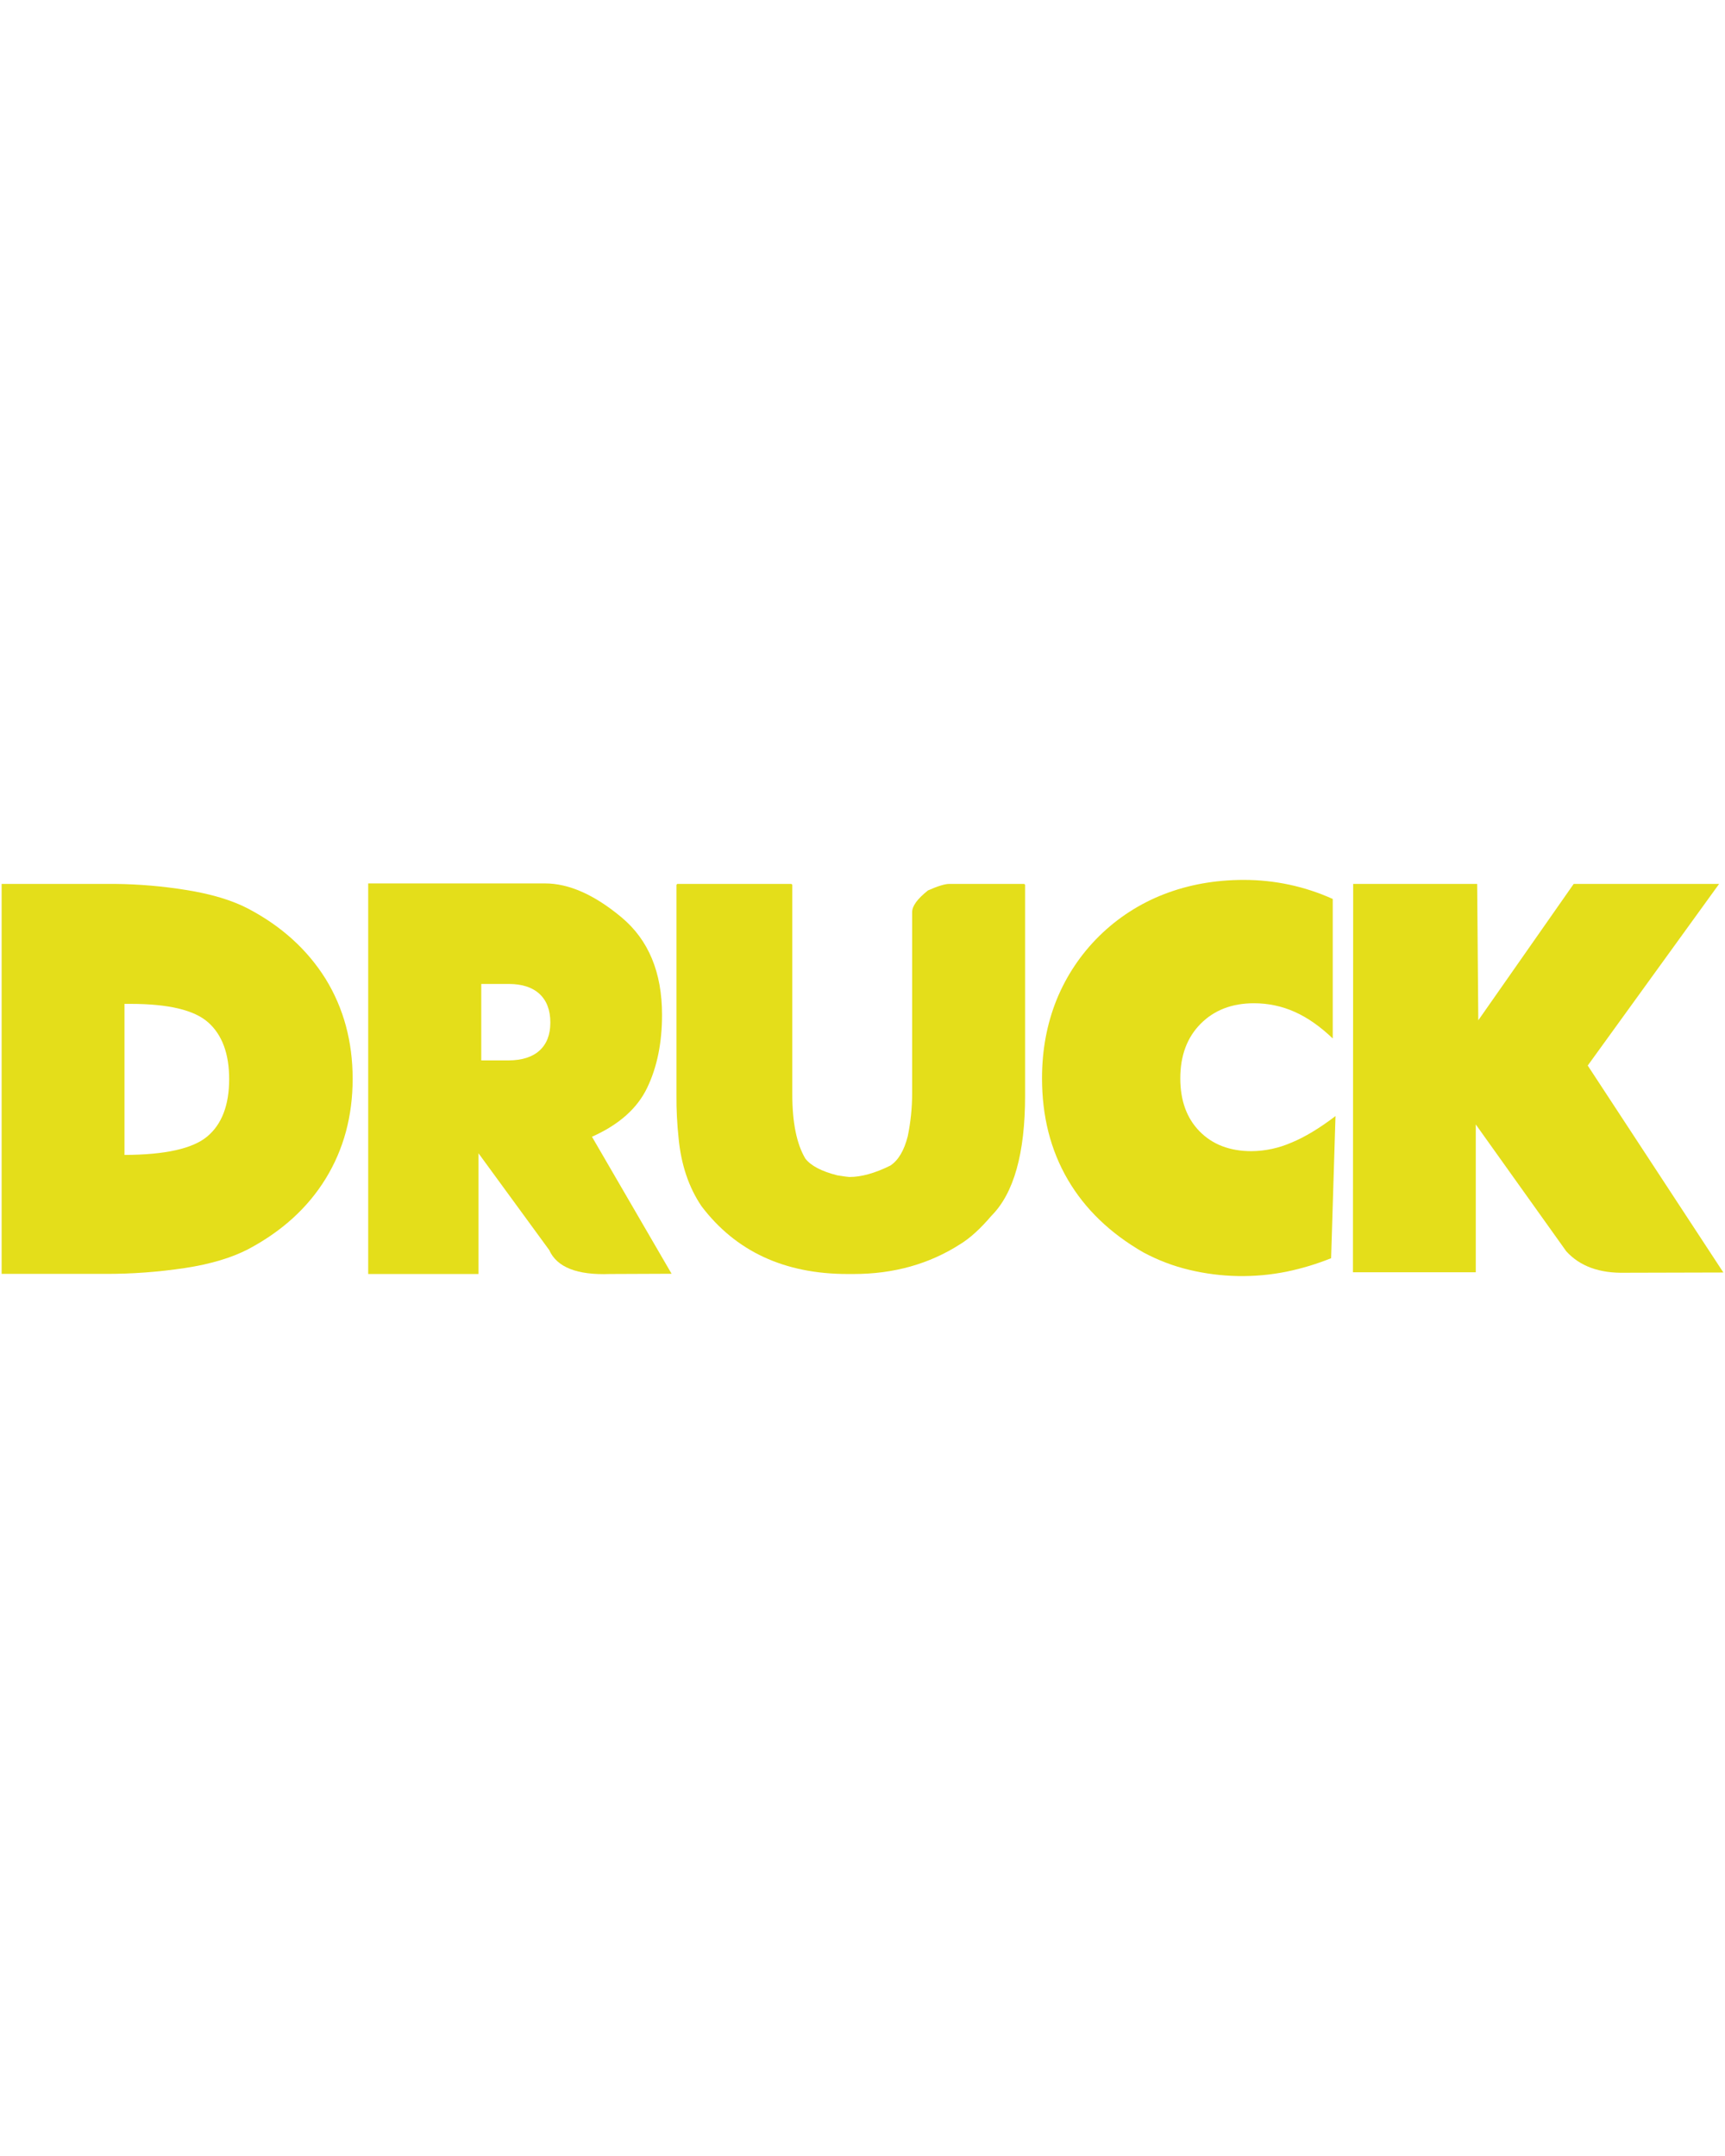
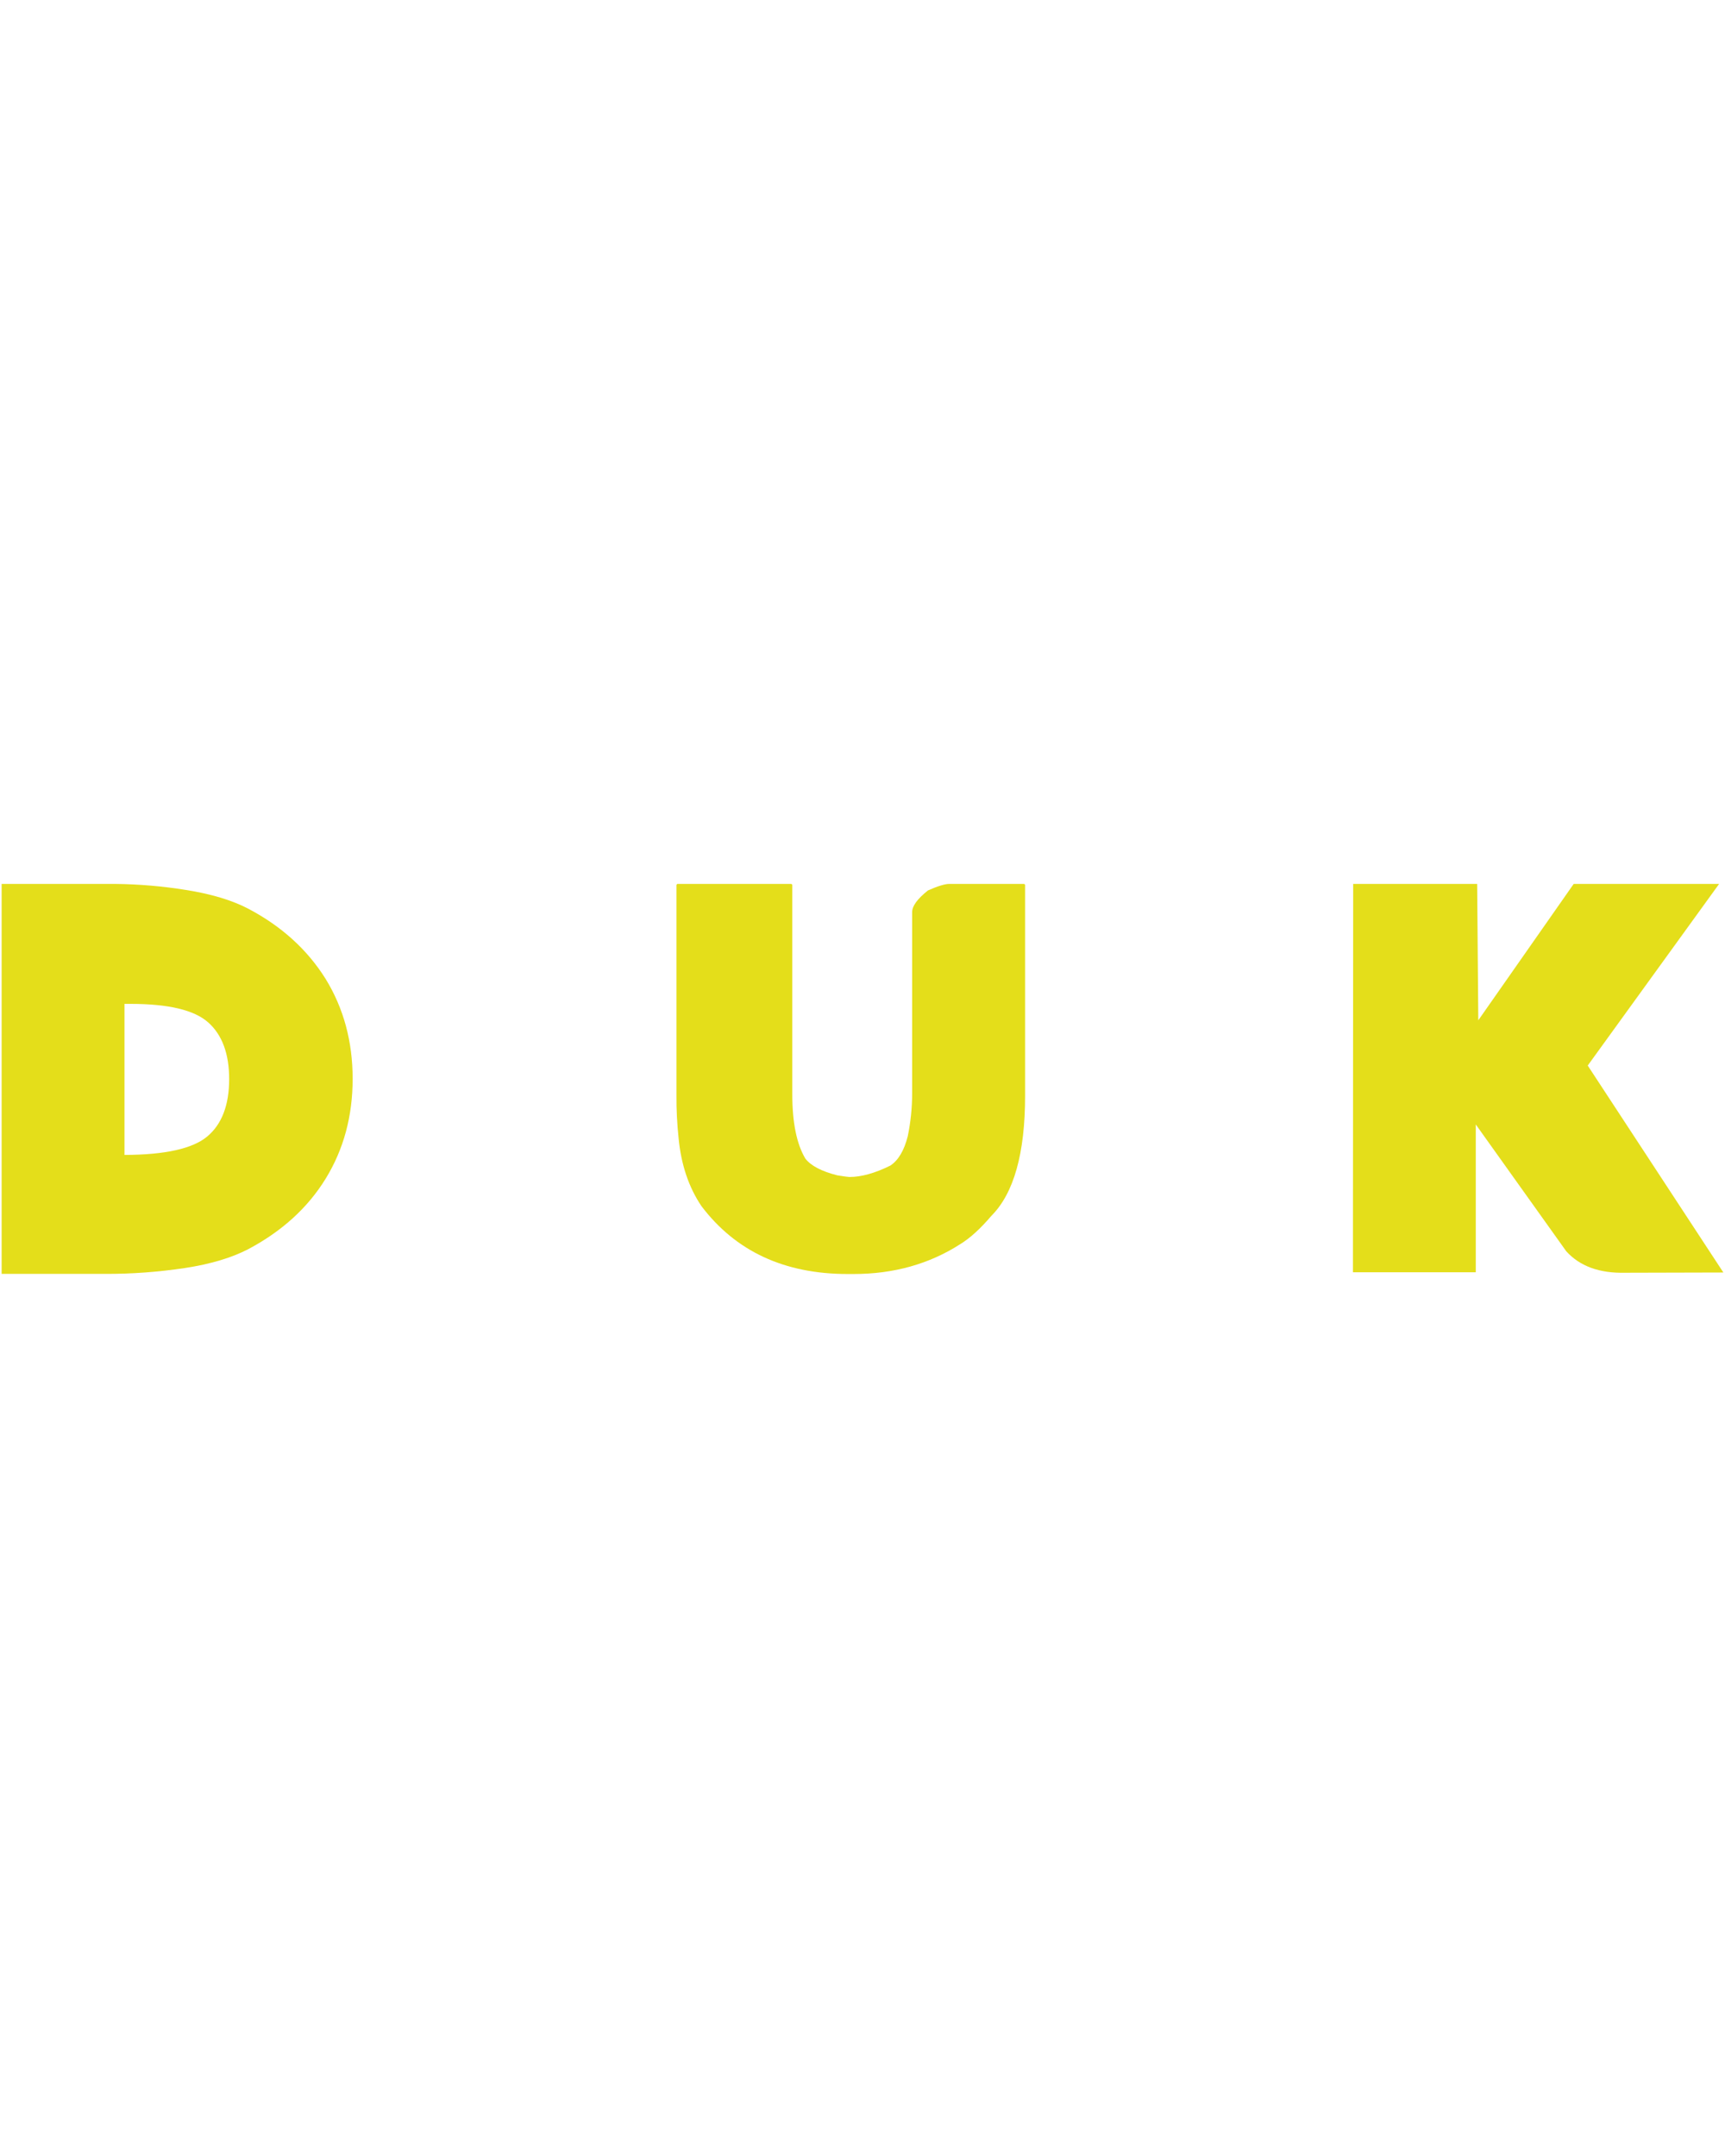
<svg xmlns="http://www.w3.org/2000/svg" version="1.1" id="Layer_1" x="0px" y="0px" viewBox="0 0 1376 1720" style="enable-background:new 0 0 1376 1720;" xml:space="preserve">
  <style type="text/css">
	.st0{fill:#E4DE1A;}
</style>
  <path id="_x3C_D_x3E_" class="st0" d="M197.7,724.77c-12.7-6.6-29.2-11.6-49.5-14.8c-18.6-3-37.4-4.6-56.3-4.8H1.3v311.1h82.2  c21.5,0.1,42.9-1.5,64.2-4.7c20.2-3.1,36.9-8.1,50.1-14.9c27-14.3,47.7-33.1,62-56.4c14.3-23.3,21.5-49.8,21.5-79.6  s-7.2-56.4-21.6-79.8C245.2,757.67,224.6,738.87,197.7,724.77z M165.3,906.67c-11.6,9.7-33.6,14.6-66,14.7v-120.5h4.8  c30.2,0,50.9,4.9,62,14.8c11.1,9.9,16.7,25,16.7,45.2C182.8,881.67,176.9,896.97,165.3,906.67z" />
-   <path id="_x3C_R_x3E_" class="st0" d="M516.3,867.67c7.9-16.5,11.8-35.9,11.8-58c0-34-10.8-59.9-32.4-77.9c-21.6-18-41.9-27-61-27  h-141v311.6h88v-96.3l56.4,77.2c6.1,13.7,22.2,20.1,48.4,19.1l49.2-0.2l-63.5-109.3C493.7,897.27,508.4,884.27,516.3,867.67z   M383.9,784.97h21.9c10.7,0,18.9,2.7,24.6,8s8.6,12.9,8.6,22.8c0,9.7-2.9,17.1-8.6,22.3c-5.7,5.2-13.9,7.8-24.6,7.9h-21.9V784.97z" />
  <path id="_x3C_U_x3E_" class="st0" d="M816.9,705.17h-59.8c-3.3,0-9,1.7-16.9,5.2c-8.4,6.7-12.6,12.4-12.6,17.3v144.6  c0,11.5-1.2,23-3.5,34.2c-2.9,11.4-7.5,19.2-13.9,23.4c-12.3,6.1-23.2,9.1-32.7,9.1c-0.6,0-3.8-0.4-9.5-1.3  c-12.7-3.2-21.2-7.7-25.6-13.4c-6.9-11.6-10.4-28.6-10.4-51.2v-167c0-0.4-0.3-0.7-0.9-0.9h-90.6c-0.4,0-0.7,0.3-0.9,0.9v167.6  c-0.1,11.5,0.5,22.9,1.7,34.3c2,21.1,8.1,39.2,18.2,54.2c27.3,36.1,66.2,54.2,116.6,54.2h4.8c31.9,0,60.3-7.9,85.2-23.9  c7.8-4.8,16-12.3,24.7-22.5c17.9-17.9,26.9-49.9,26.9-95.8v-168.1C817.7,705.67,817.4,705.37,816.9,705.17z" />
-   <path id="_x3C_C_x3E_" class="st0" d="M998.3,918.37c-17.3,0-31.1-5.3-41.4-15.8s-15.4-24.6-15.4-42.3c0-18.1,5.4-32.6,16.2-43.5  c10.8-10.9,25-16.4,42.6-16.4c11.2,0,22.3,2.3,32.5,6.9c10.3,4.6,20.4,11.7,30.3,21.2v-111.3c-22.3-10.1-46.4-15.2-70.9-15.2  c-22.8,0-44.1,3.8-63.7,11.4c-39,15.1-70,45.6-85.7,84.3c-7.7,19.2-11.6,40-11.6,62.5c0,30.4,6.8,57.3,20.5,80.8  s33.8,42.9,60.4,58.2c11.6,6.2,23.9,10.9,36.6,13.9c25.5,6.1,52,6.6,77.7,1.4c12.1-2.5,24-6.1,35.4-10.7l3.5-113.4  c-12.7,9.7-24.5,16.8-35.2,21.2C1020,915.97,1009.2,918.27,998.3,918.37z" />
  <path id="_x3C_K_x3E_" class="st0" d="M1266.5,850.07l104.8-144.9h-116l-76.1,108.8l-0.9-108.8h-98.9l-0.2,309.8h98v-117.9  l72.2,101.2c10.8,11.9,26.5,17.6,47,17.1l78.3-0.2L1266.5,850.07z" />
</svg>